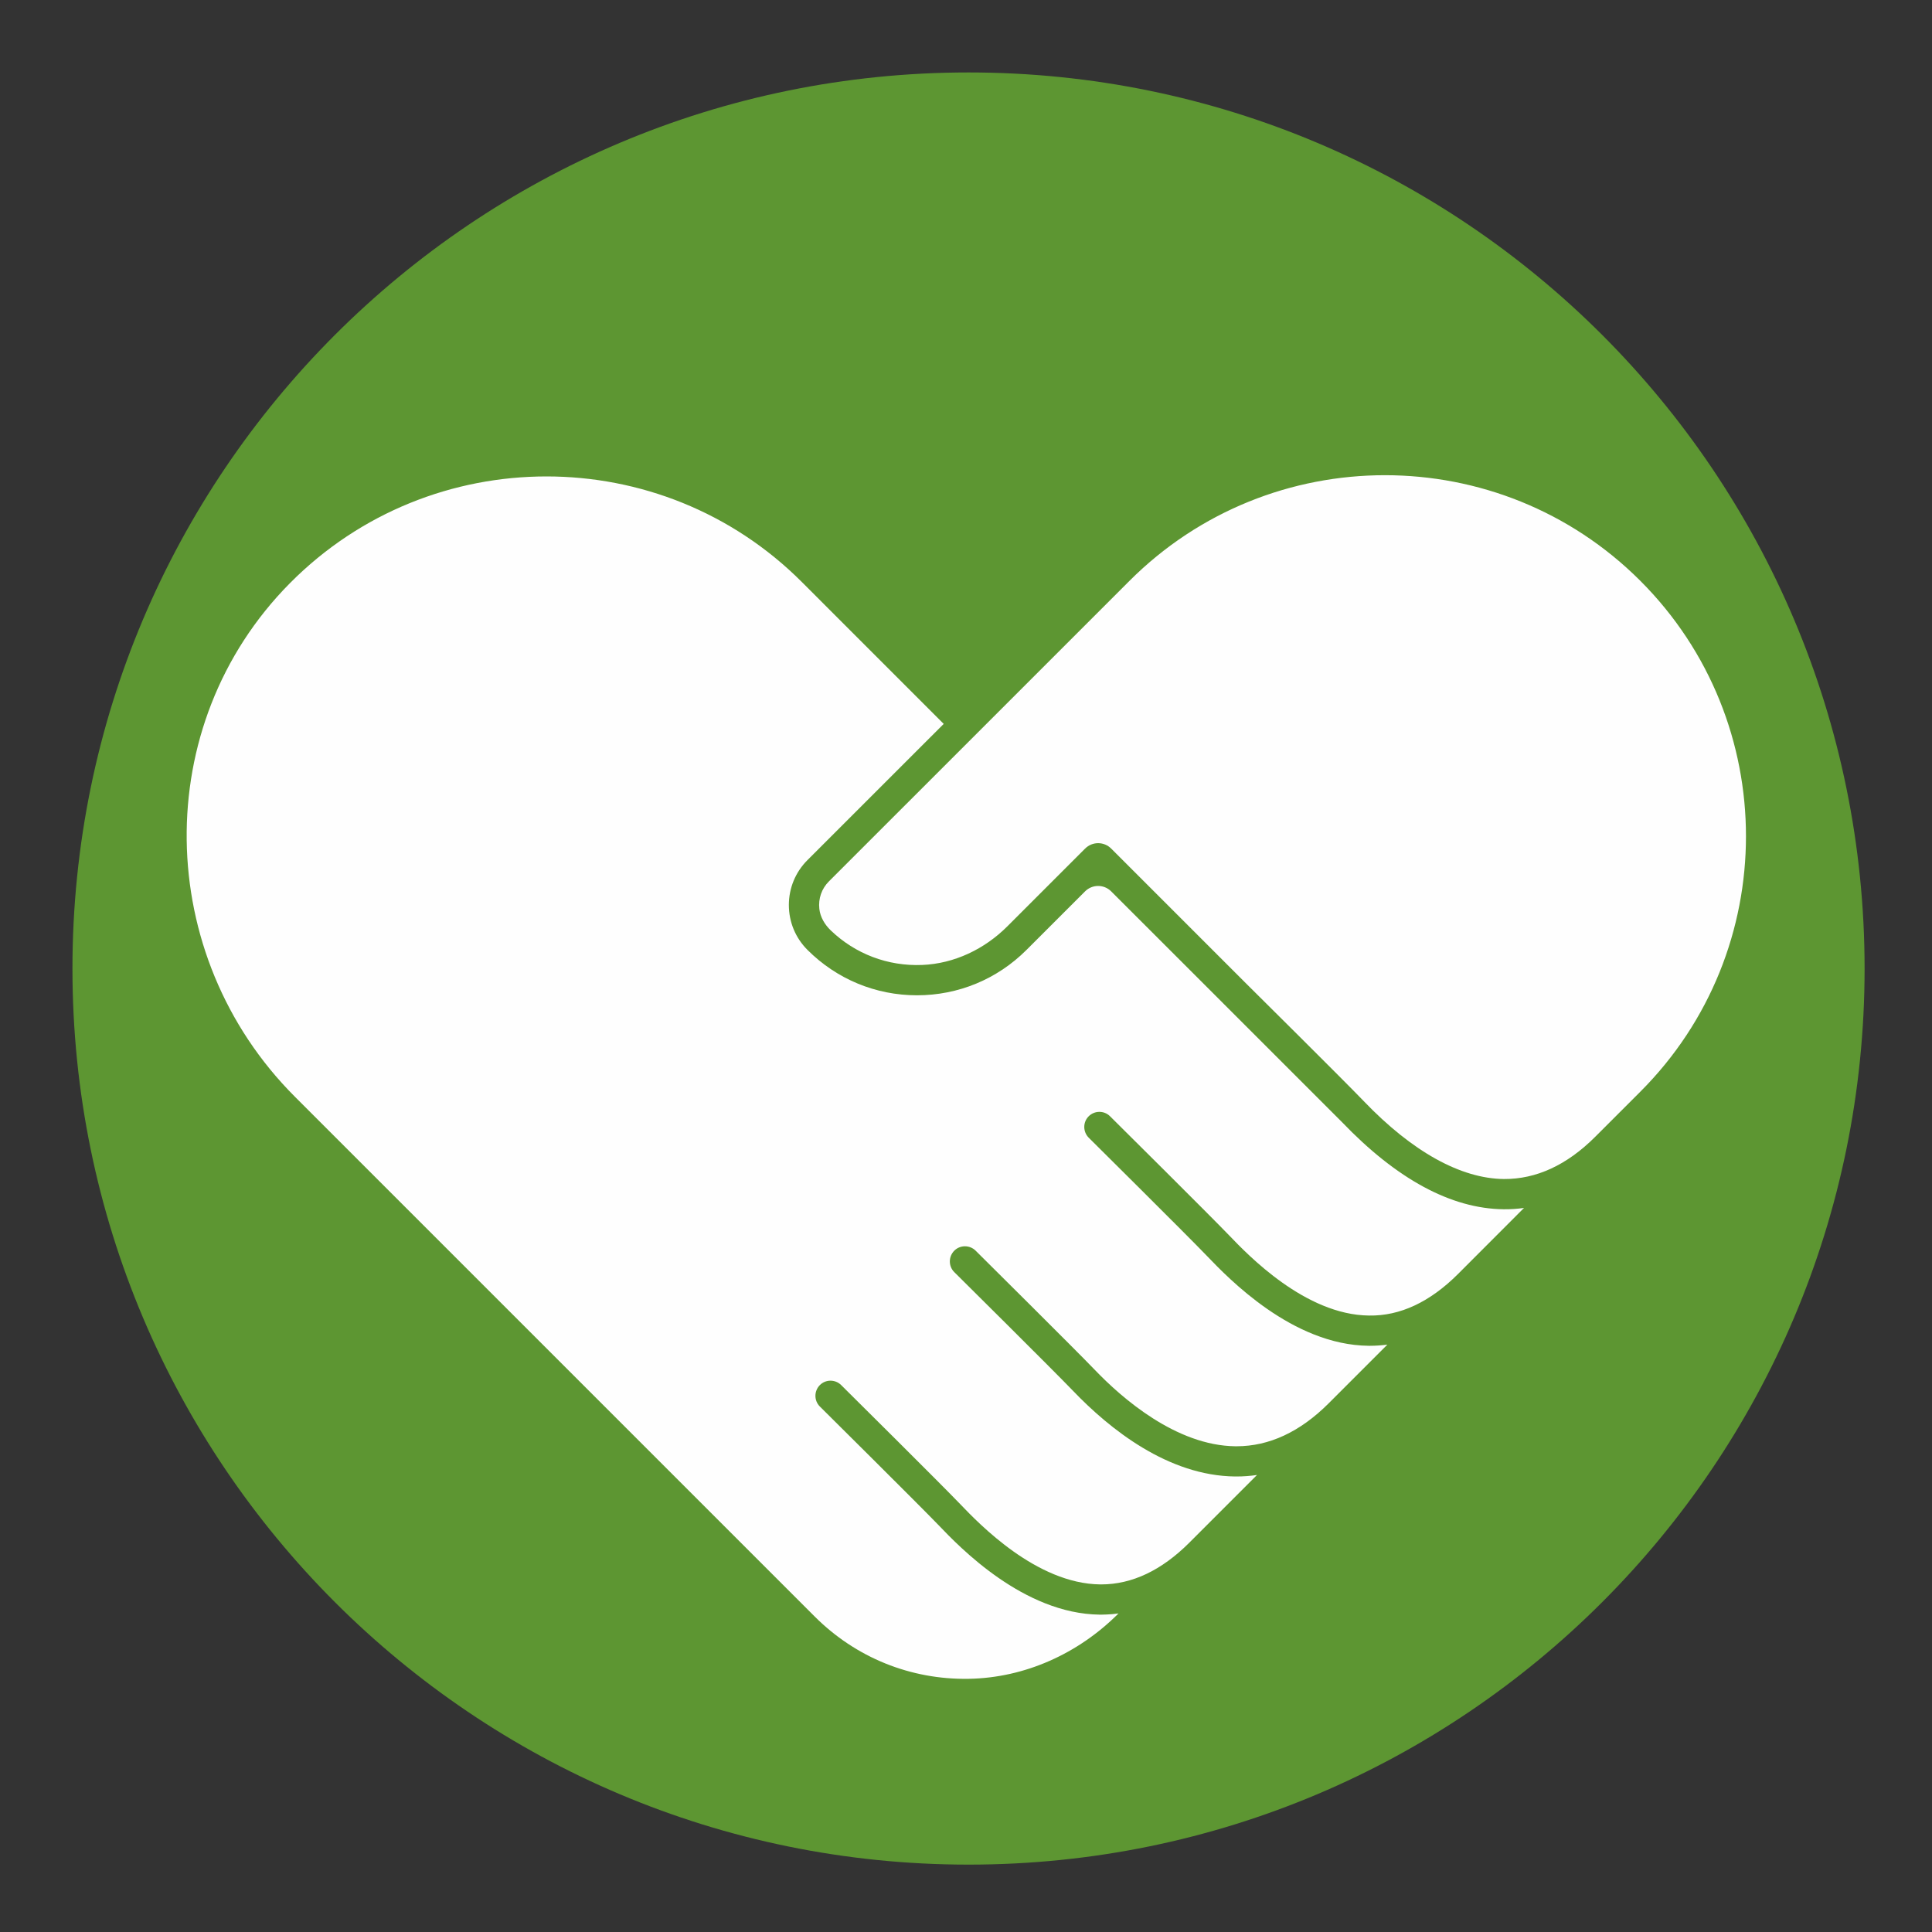
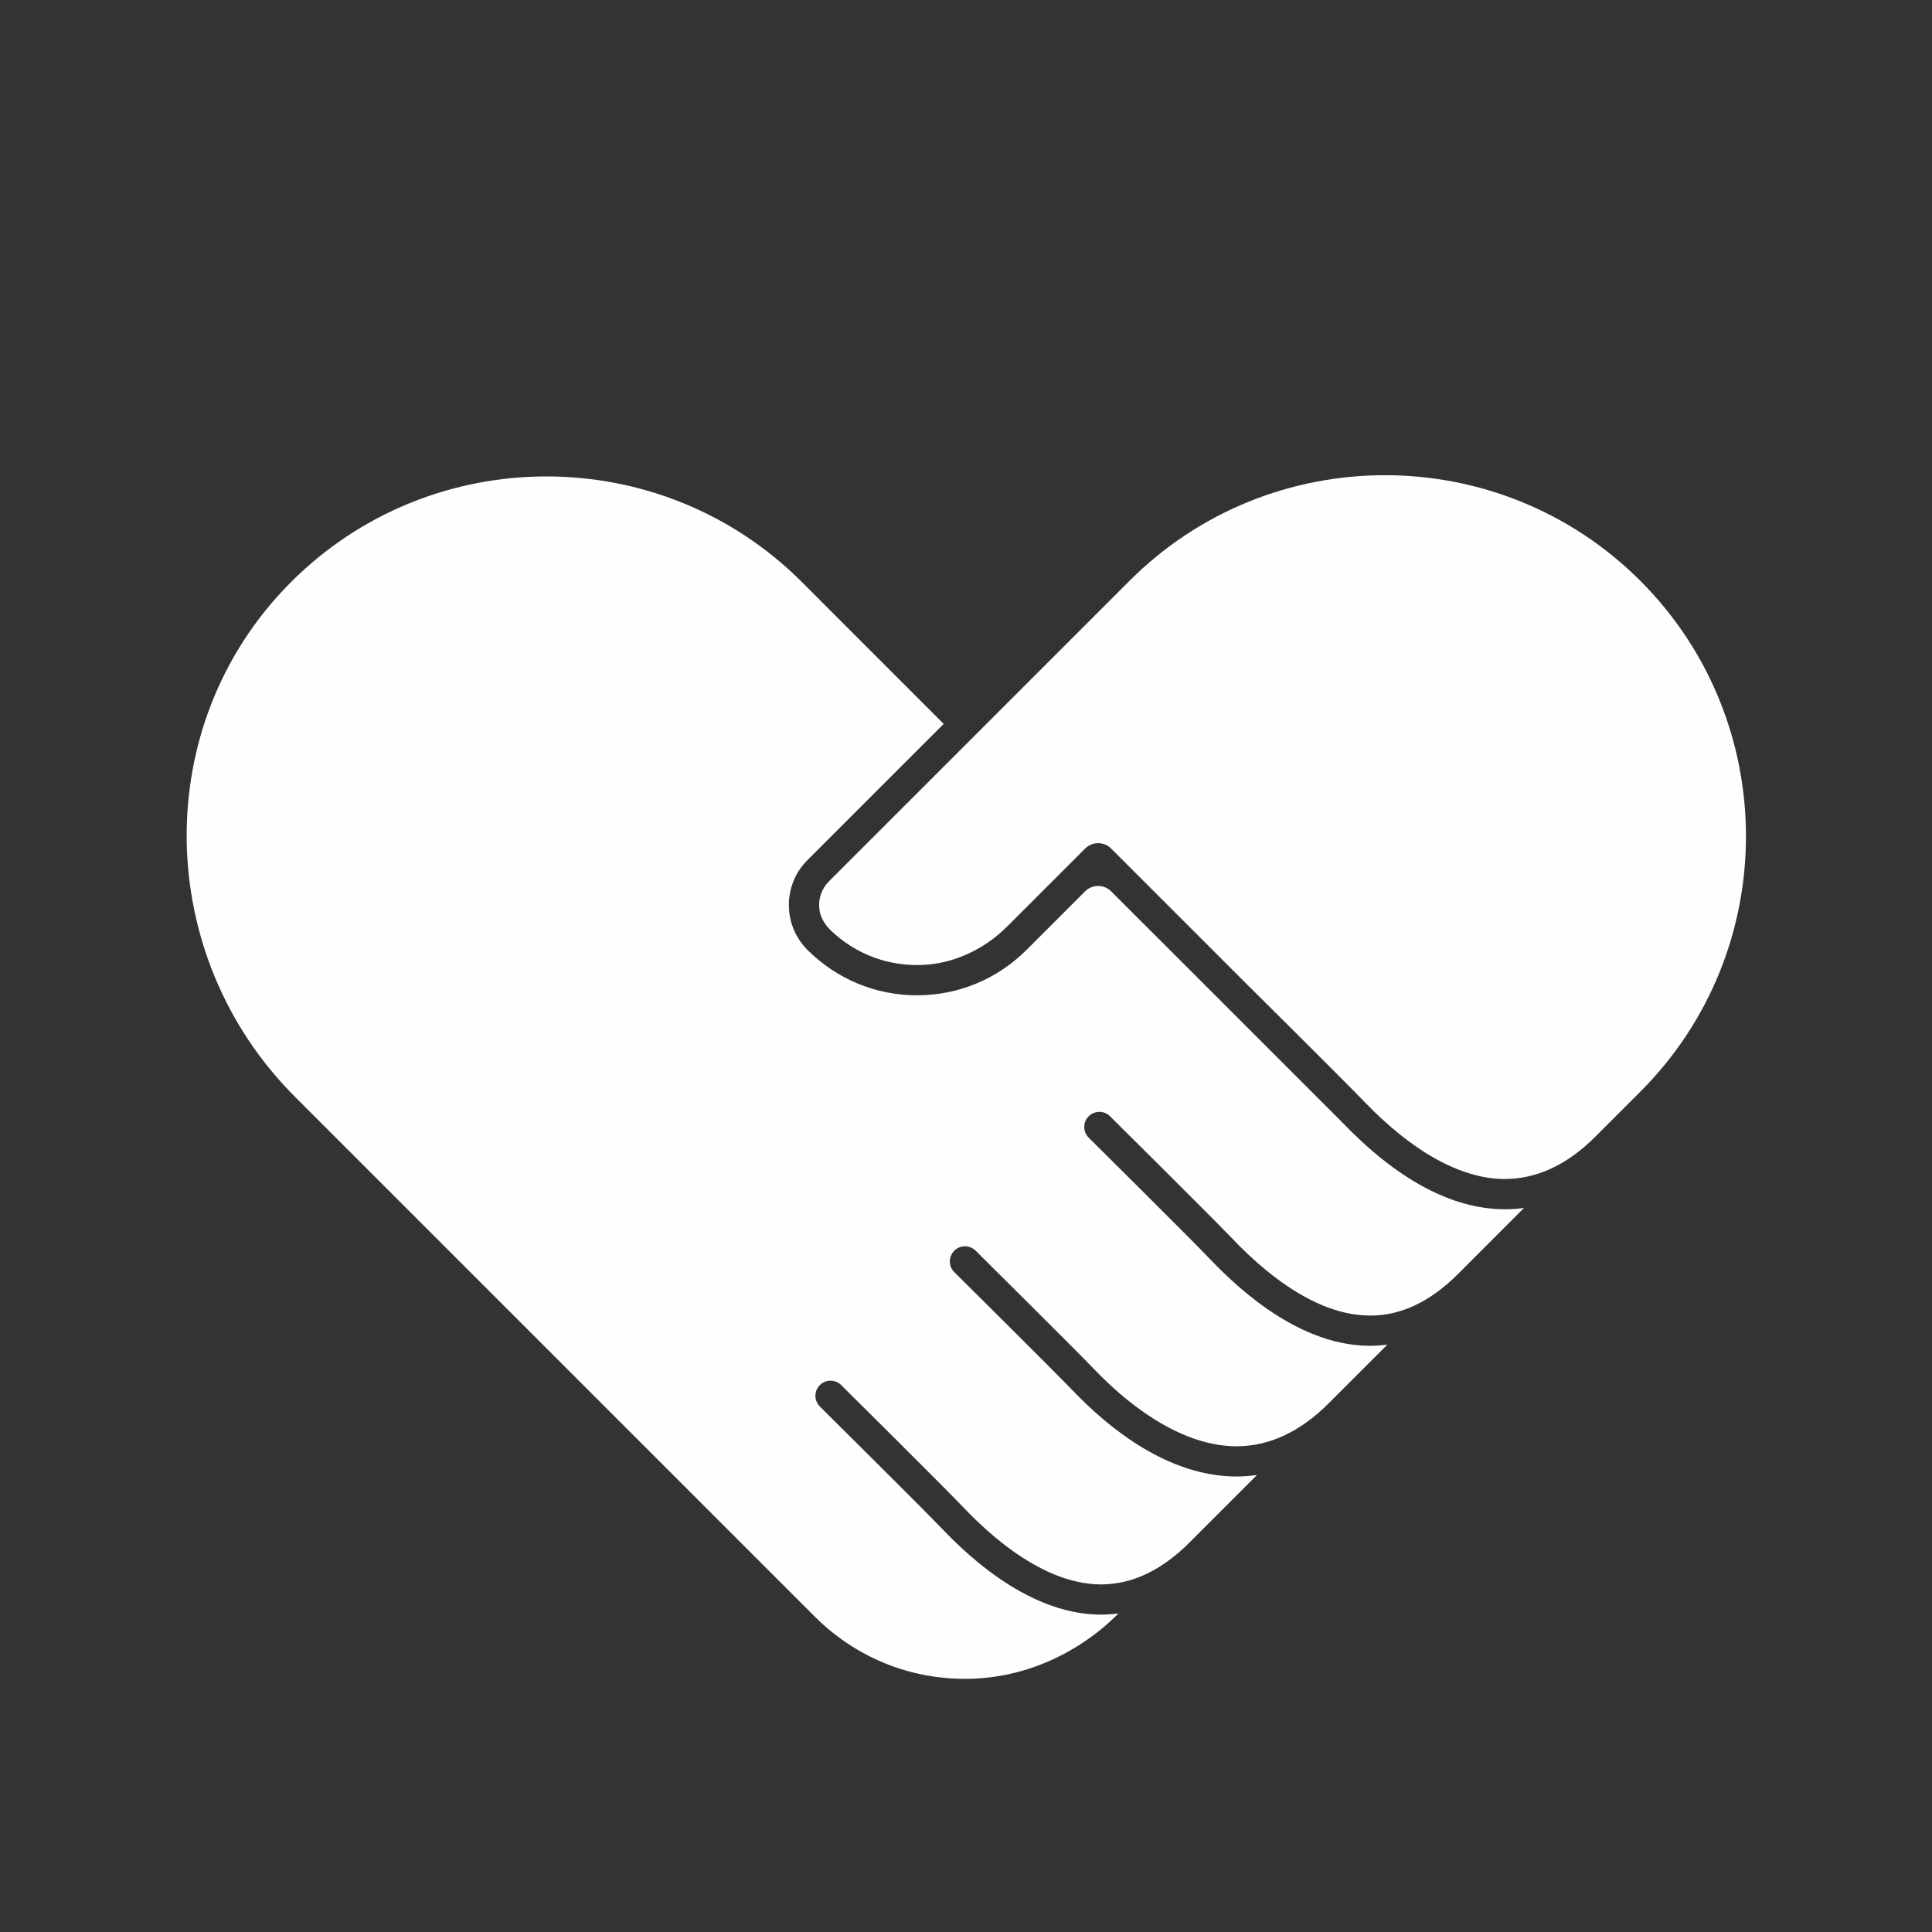
<svg xmlns="http://www.w3.org/2000/svg" width="80" height="80" viewBox="0 0 80 80">
  <rect x="0" y="0" width="80" height="80" fill="#333333" stroke="none" />
  <g fill="none" fill-rule="evenodd">
-     <path fill="#5D9632" d="M40.107,3 C19.614,3 3,19.612 3,40.109 C3,60.596 19.614,77.21 40.107,77.21 C60.6,77.21 77.209,60.596 77.209,40.109 C77.209,19.612 60.6,3 40.107,3" />
    <path fill="#FEFEFE" d="M45.078,46.225 C44.835,46.47 44.838,46.866 45.083,47.111 C45.123,47.151 49.229,51.222 49.992,52.021 C50.864,52.929 53.512,55.693 56.672,55.726 L56.732,55.726 C56.972,55.726 57.21,55.708 57.448,55.678 L55.012,58.114 C53.833,59.291 52.554,59.887 51.204,59.887 L51.154,59.887 C48.701,59.859 46.452,57.891 45.331,56.72 C44.555,55.911 40.567,51.955 40.399,51.788 C40.154,51.545 39.755,51.545 39.513,51.79 C39.27,52.036 39.27,52.434 39.515,52.676 C39.558,52.717 43.661,56.787 44.427,57.586 C45.964,59.191 48.375,61.108 51.142,61.138 L51.204,61.138 C51.49,61.138 51.772,61.116 52.05,61.076 L49.241,63.885 C48.097,65.026 46.873,65.607 45.599,65.607 L45.554,65.607 C42.92,65.577 40.544,63.101 39.763,62.285 C38.989,61.476 35.001,57.521 34.831,57.353 C34.586,57.11 34.19,57.11 33.947,57.355 C33.704,57.601 33.704,57.999 33.95,58.242 C33.992,58.282 38.096,62.355 38.862,63.151 C39.73,64.06 42.379,66.824 45.541,66.859 L45.601,66.859 C45.749,66.859 45.899,66.849 46.047,66.839 C46.137,66.831 46.227,66.821 46.315,66.809 L46.303,66.821 C44.653,68.47 42.441,69.478 40.109,69.516 C37.703,69.556 35.434,68.636 33.734,66.936 L12.211,45.413 C6.363,39.565 6.181,30.025 12.003,24.15 C14.925,21.201 18.777,19.728 22.629,19.728 C26.459,19.728 30.29,21.185 33.204,24.101 L39.077,29.975 L33.437,35.613 C32.941,36.108 32.665,36.769 32.665,37.473 C32.665,38.176 32.938,38.837 33.437,39.335 C34.648,40.544 36.258,41.213 37.97,41.213 C39.683,41.213 41.293,40.545 42.504,39.335 L44.931,36.909 C45.229,36.611 45.713,36.611 46.011,36.909 L50.641,41.536 C50.643,41.539 50.646,41.541 50.648,41.544 C50.648,41.546 50.653,41.549 50.658,41.554 L55.563,46.458 C57.841,48.834 60.094,50.048 62.26,50.073 C62.548,50.076 62.828,50.058 63.106,50.018 L60.37,52.757 C59.213,53.911 57.976,54.497 56.687,54.474 C54.051,54.447 51.677,51.968 50.896,51.154 C50.12,50.346 46.134,46.39 45.964,46.222 C45.719,45.977 45.323,45.98 45.078,46.225 Z M67.923,24.051 C73.755,29.883 73.755,39.372 67.923,45.204 L66.059,47.068 C66.059,47.068 66.058,47.068 66.058,47.068 L66.051,47.076 C64.876,48.248 63.612,48.828 62.273,48.821 C60.483,48.802 58.478,47.688 56.473,45.599 C56.468,45.594 56.463,45.589 56.459,45.584 C55.687,44.779 51.845,40.968 51.543,40.669 L46.012,35.138 C45.714,34.839 45.23,34.839 44.932,35.138 L41.712,38.358 C40.769,39.3 39.517,39.903 38.185,39.957 C36.763,40.014 35.415,39.501 34.398,38.524 C34.15,38.285 33.966,37.977 33.927,37.635 C33.879,37.207 34.024,36.796 34.322,36.498 L44.181,26.64 L46.77,24.051 C49.686,21.135 53.516,19.677 57.347,19.677 C61.177,19.677 65.007,21.135 67.923,24.051 Z" />
  </g>
</svg>